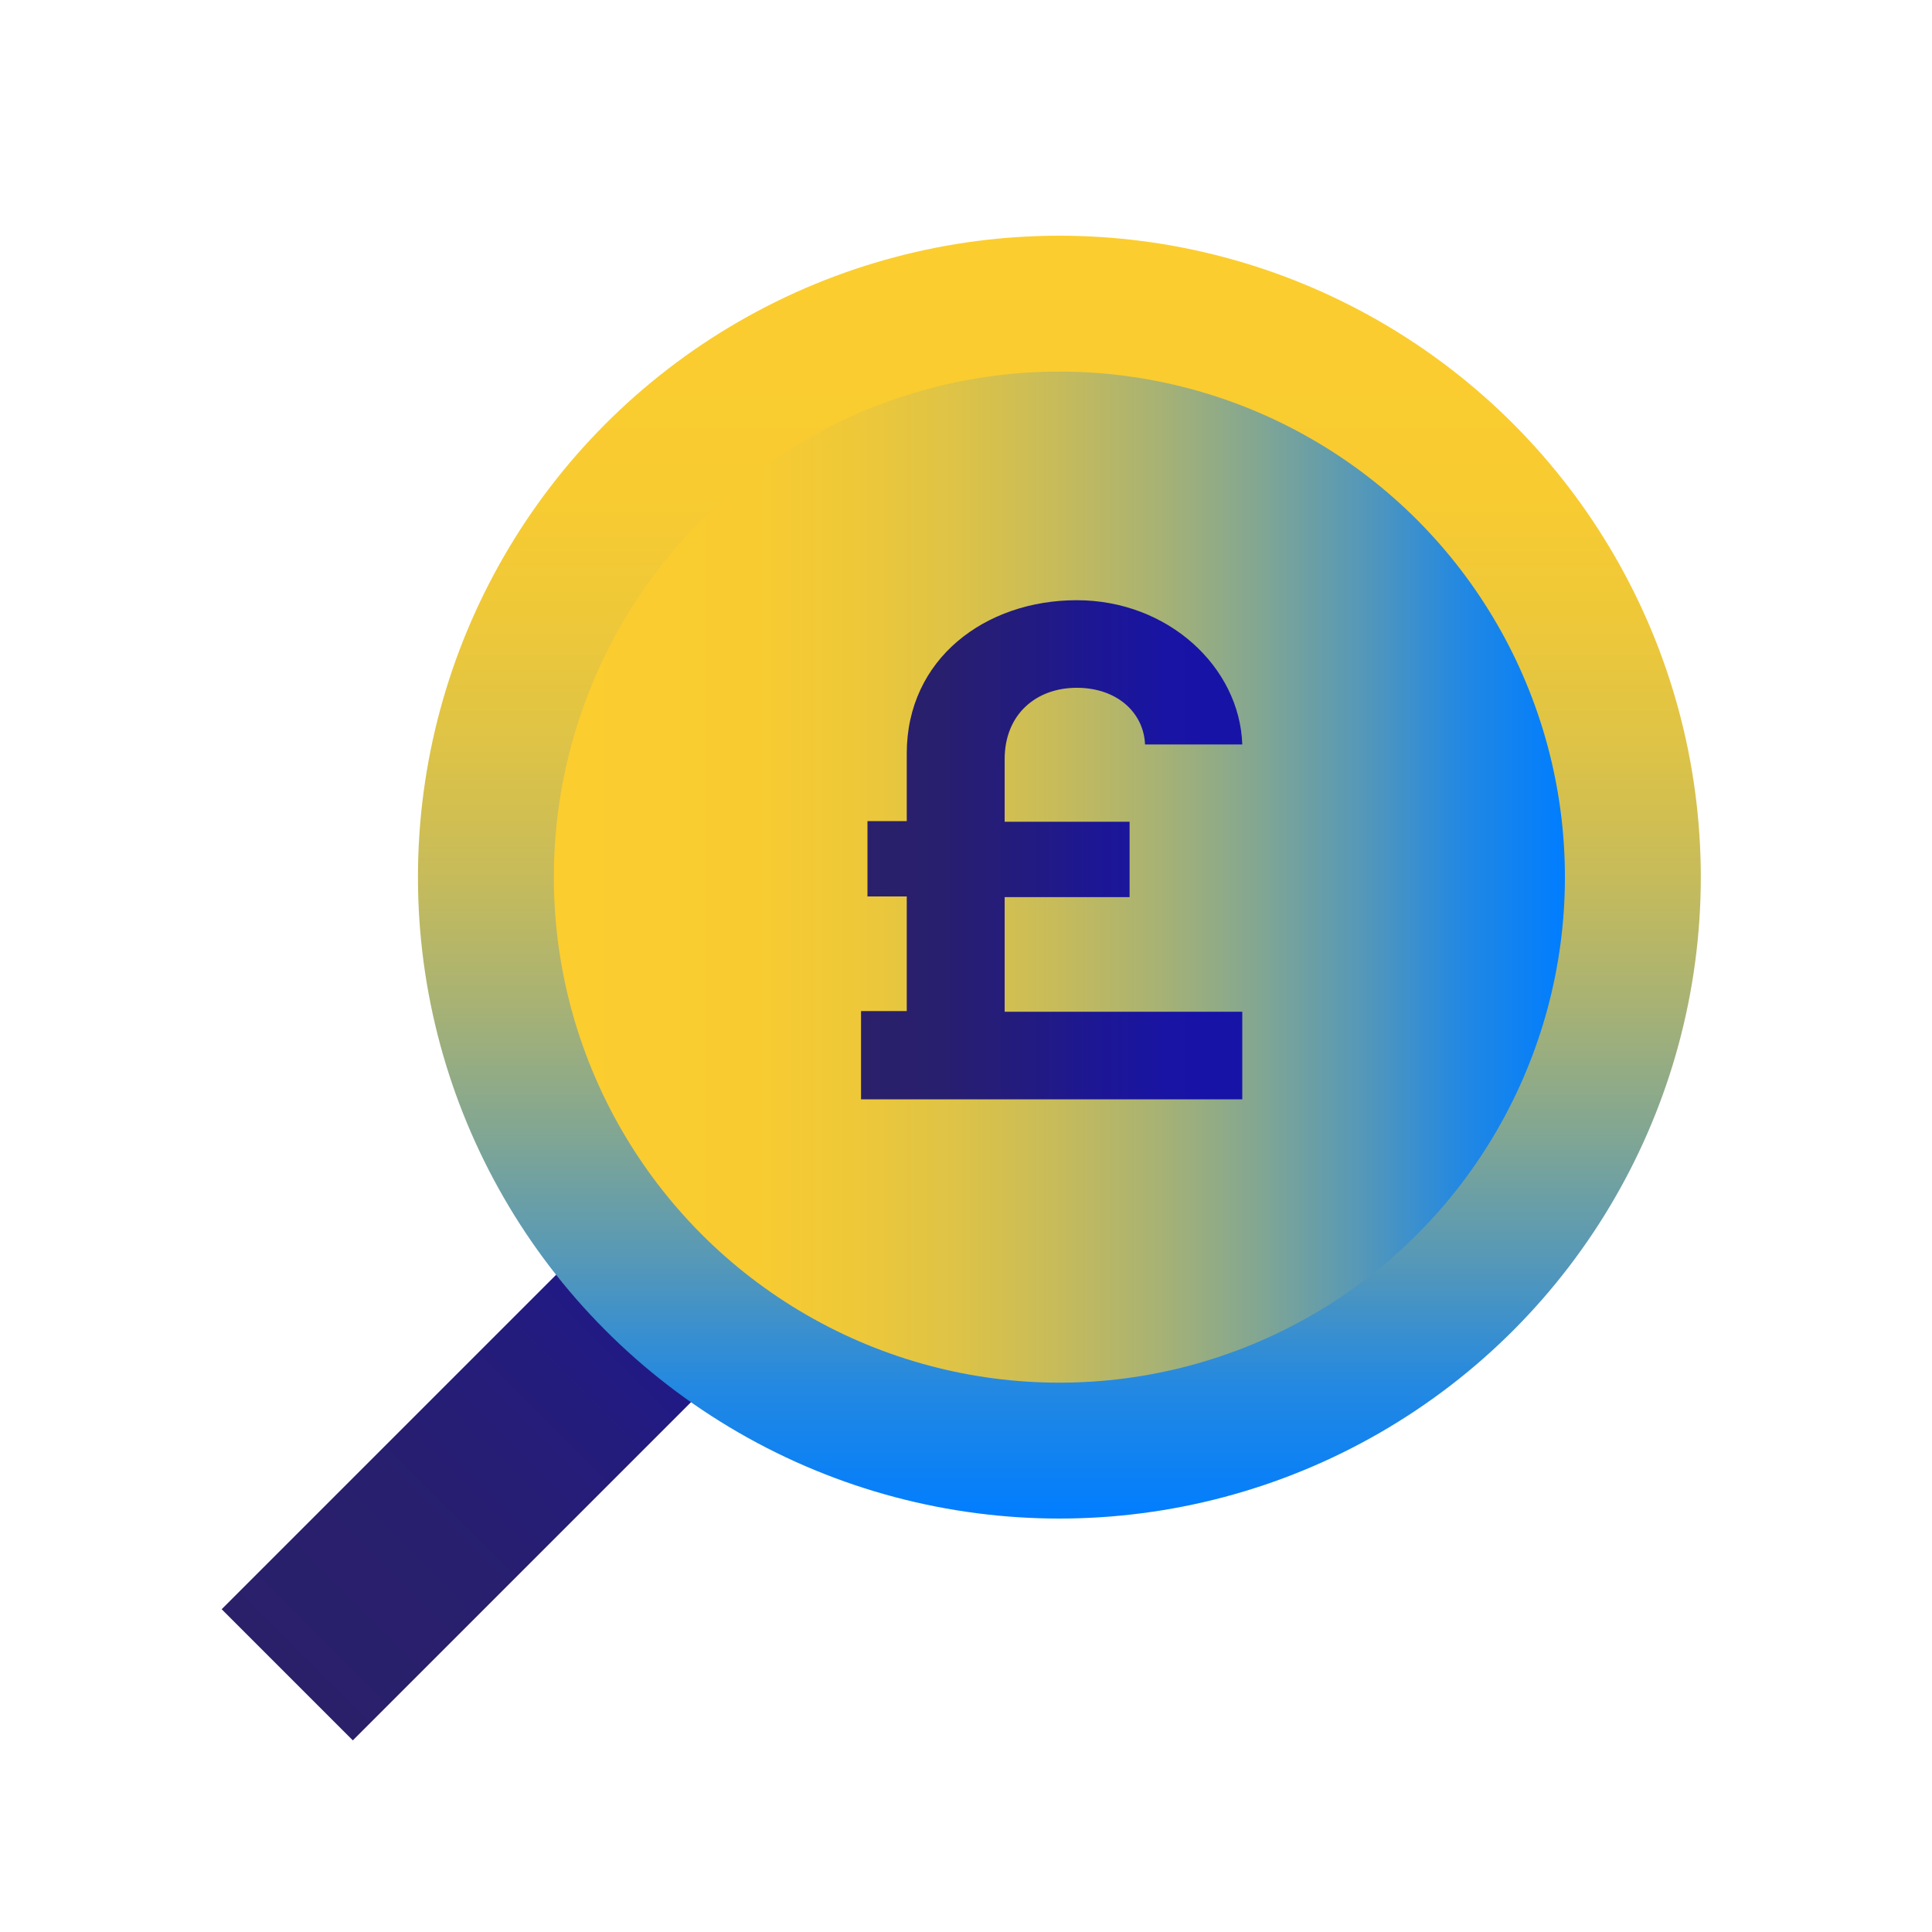
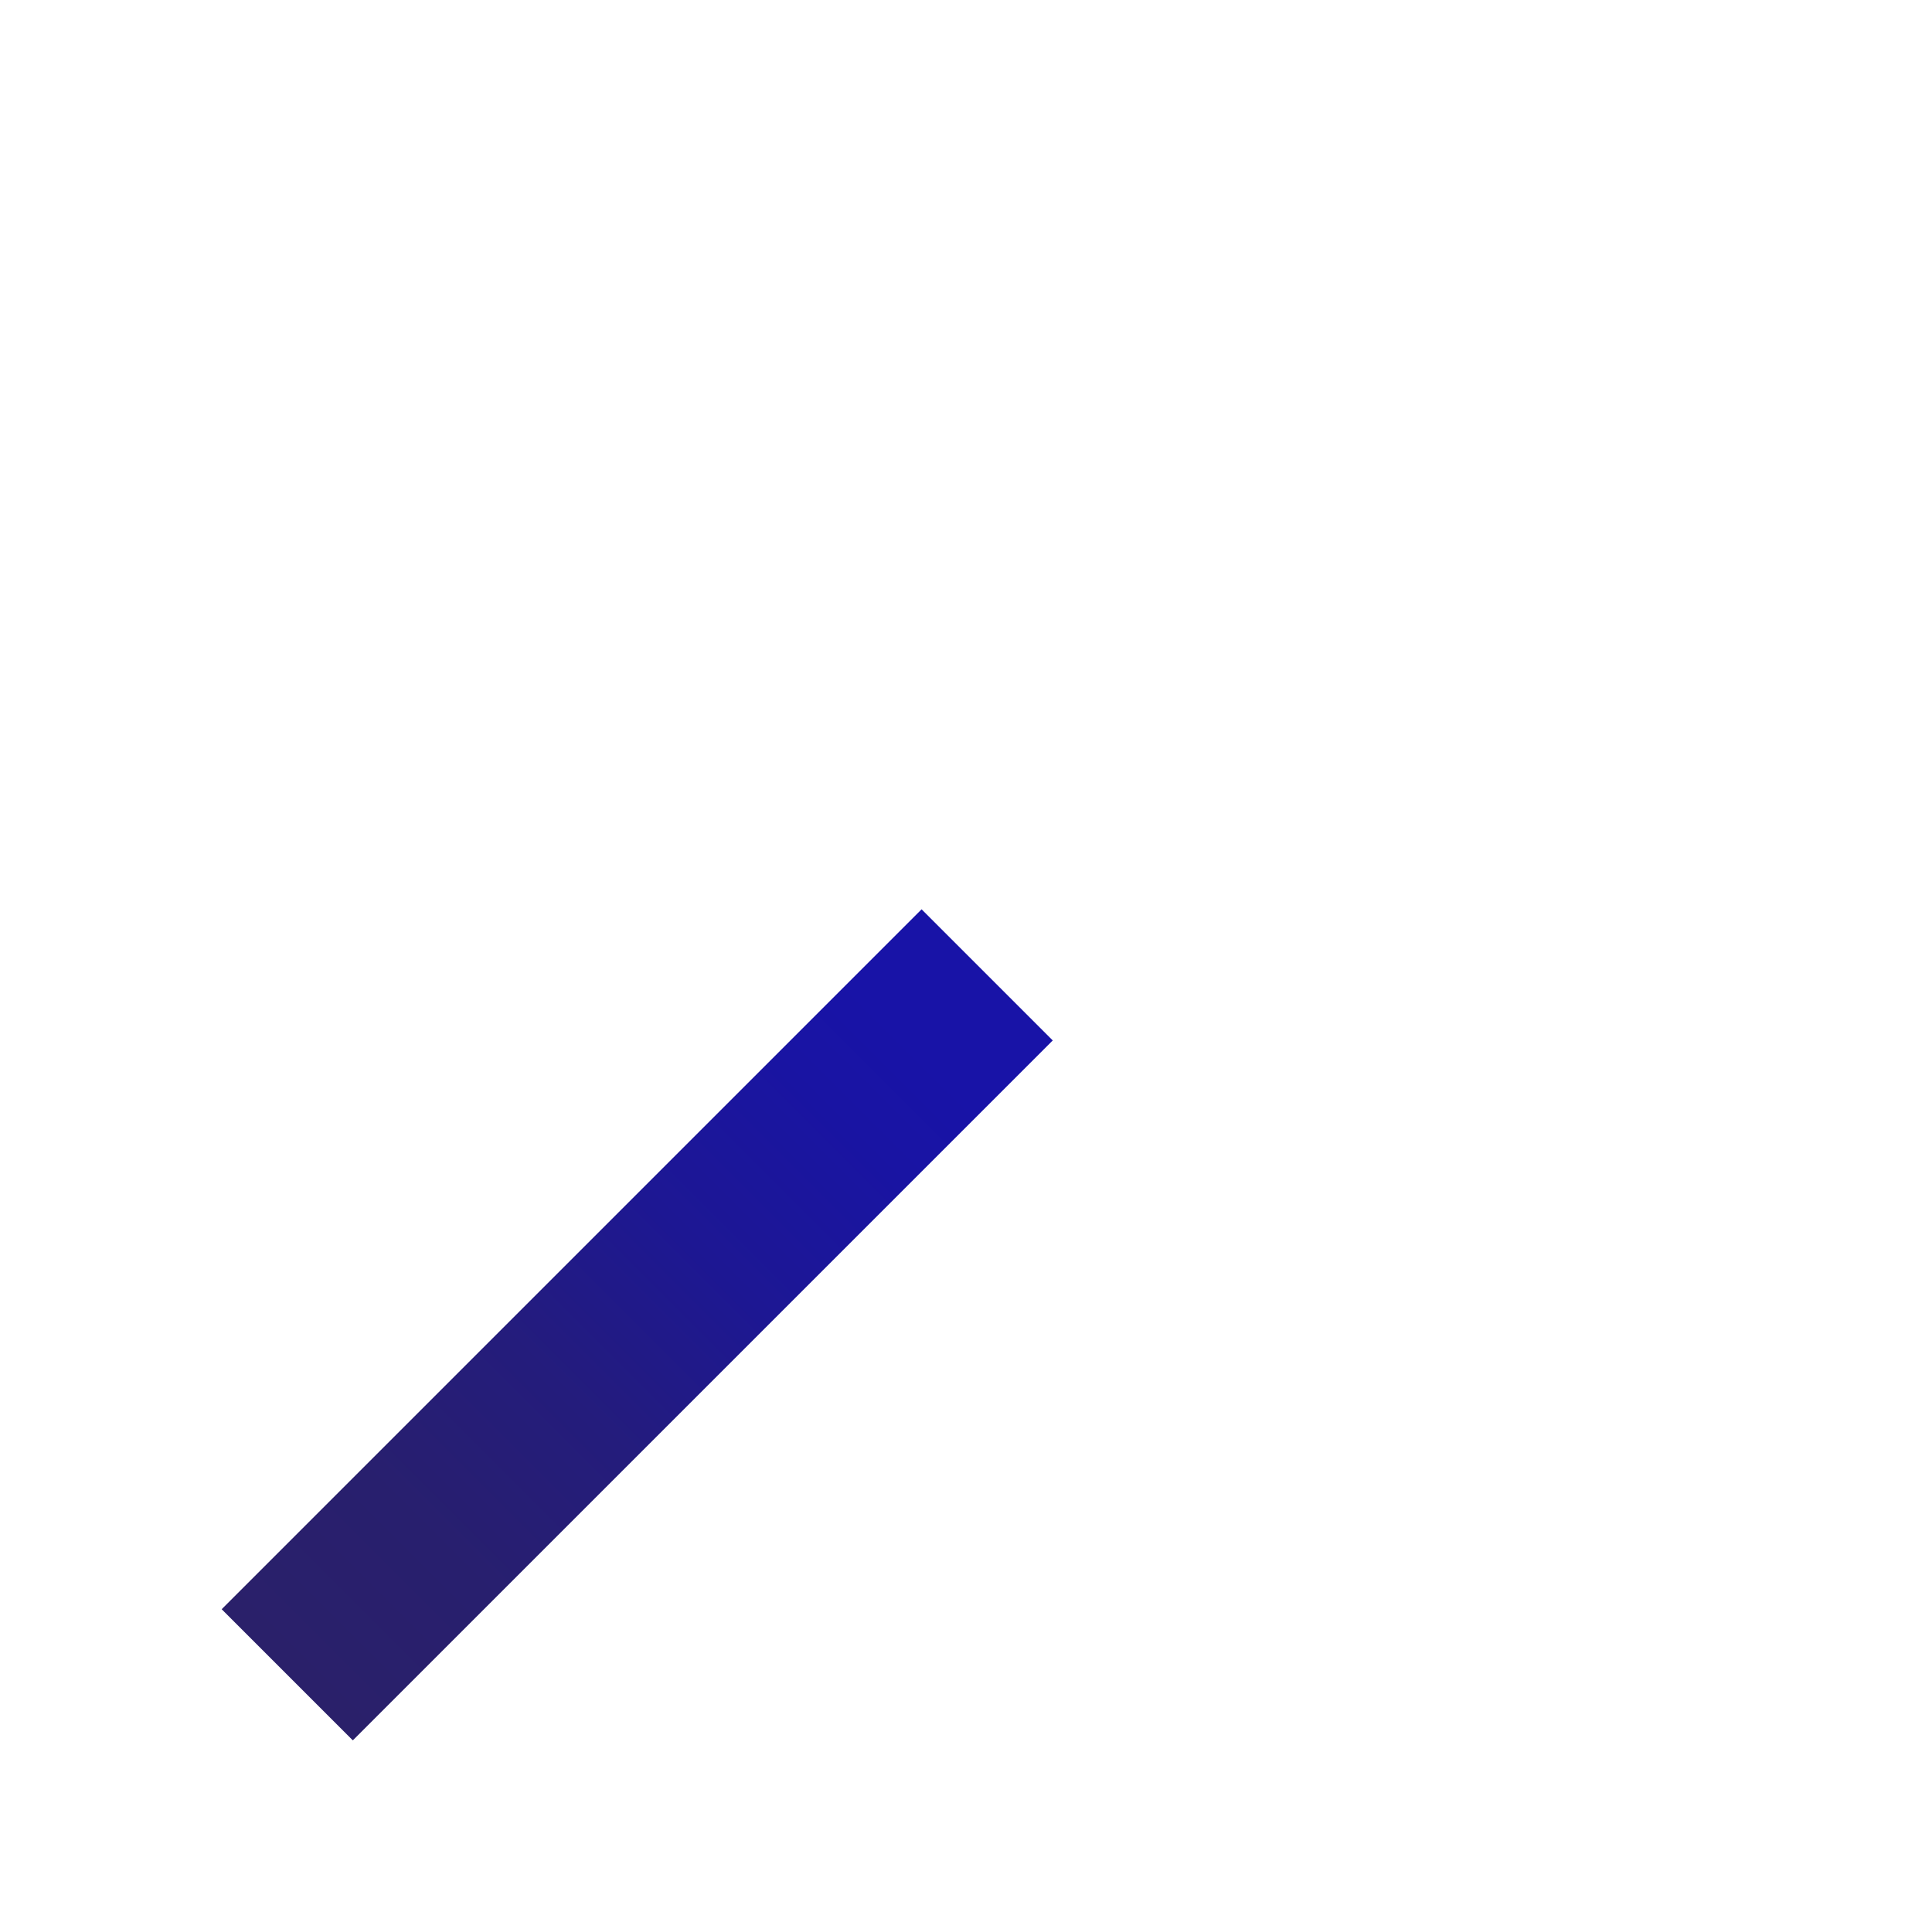
<svg xmlns="http://www.w3.org/2000/svg" xmlns:xlink="http://www.w3.org/1999/xlink" id="Layer_1" version="1.1" viewBox="0 0 300 300">
  <defs>
    <style>
      .st0 {
        fill: url(#linear-gradient2);
      }

      .st1 {
        fill: url(#linear-gradient1);
      }

      .st2 {
        fill: url(#linear-gradient3);
      }

      .st3 {
        fill: url(#linear-gradient);
      }
    </style>
    <linearGradient id="linear-gradient" x1="77.6" y1="-4149.1" x2="77.6" y2="-4302.8" gradientTransform="translate(21.4 4431.7)" gradientUnits="userSpaceOnUse">
      <stop offset="0" stop-color="#2a206a" />
      <stop offset=".2" stop-color="#281f6e" />
      <stop offset=".4" stop-color="#241c7c" />
      <stop offset=".6" stop-color="#1d1793" />
      <stop offset=".8" stop-color="#1914a3" />
      <stop offset=".9" stop-color="#1813a7" />
    </linearGradient>
    <linearGradient id="linear-gradient1" x1="-1734" y1="-8776.2" x2="-1534.8" y2="-8776.2" gradientTransform="translate(-8611.7 1770.6) rotate(90)" gradientUnits="userSpaceOnUse">
      <stop offset="0" stop-color="#fccd2f" />
      <stop offset=".2" stop-color="#f8cb31" />
      <stop offset=".3" stop-color="#eec839" />
      <stop offset=".4" stop-color="#ddc347" />
      <stop offset=".5" stop-color="#c6bb5b" />
      <stop offset=".6" stop-color="#a7b274" />
      <stop offset=".7" stop-color="#81a693" />
      <stop offset=".8" stop-color="#5598b8" />
      <stop offset=".9" stop-color="#2288e2" />
      <stop offset="1" stop-color="#007dff" />
    </linearGradient>
    <linearGradient id="linear-gradient2" x1="86" y1="136.2" x2="242.9" y2="136.2" gradientTransform="matrix(1,0,0,1,0,0)" xlink:href="#linear-gradient1" />
    <linearGradient id="linear-gradient3" x1="133.7" y1="131.8" x2="193" y2="131.8" gradientTransform="matrix(1,0,0,1,0,0)" xlink:href="#linear-gradient" />
  </defs>
  <rect class="st3" x="84.5" y="128.9" width="28.8" height="153.7" transform="translate(174.5 -9.7) rotate(45)" />
  <g>
-     <circle class="st1" cx="164.5" cy="136.2" r="99.6" />
-     <circle class="st0" cx="164.5" cy="136.2" r="78.5" />
-   </g>
-   <path class="st2" d="M133.7,157h7.1v-17.8h-6.1v-11.7h6.1v-10.5c0-14.7,12.2-23.8,26.4-23.8s25.3,10.4,25.7,22.4h-15.1c-.2-4.9-4.3-8.8-10.6-8.8s-11.2,4.1-11.2,11.1v9.7h19.4v11.7h-19.4v17.8h36.9v13.6h-59.2v-13.6Z" />
+     </g>
</svg>